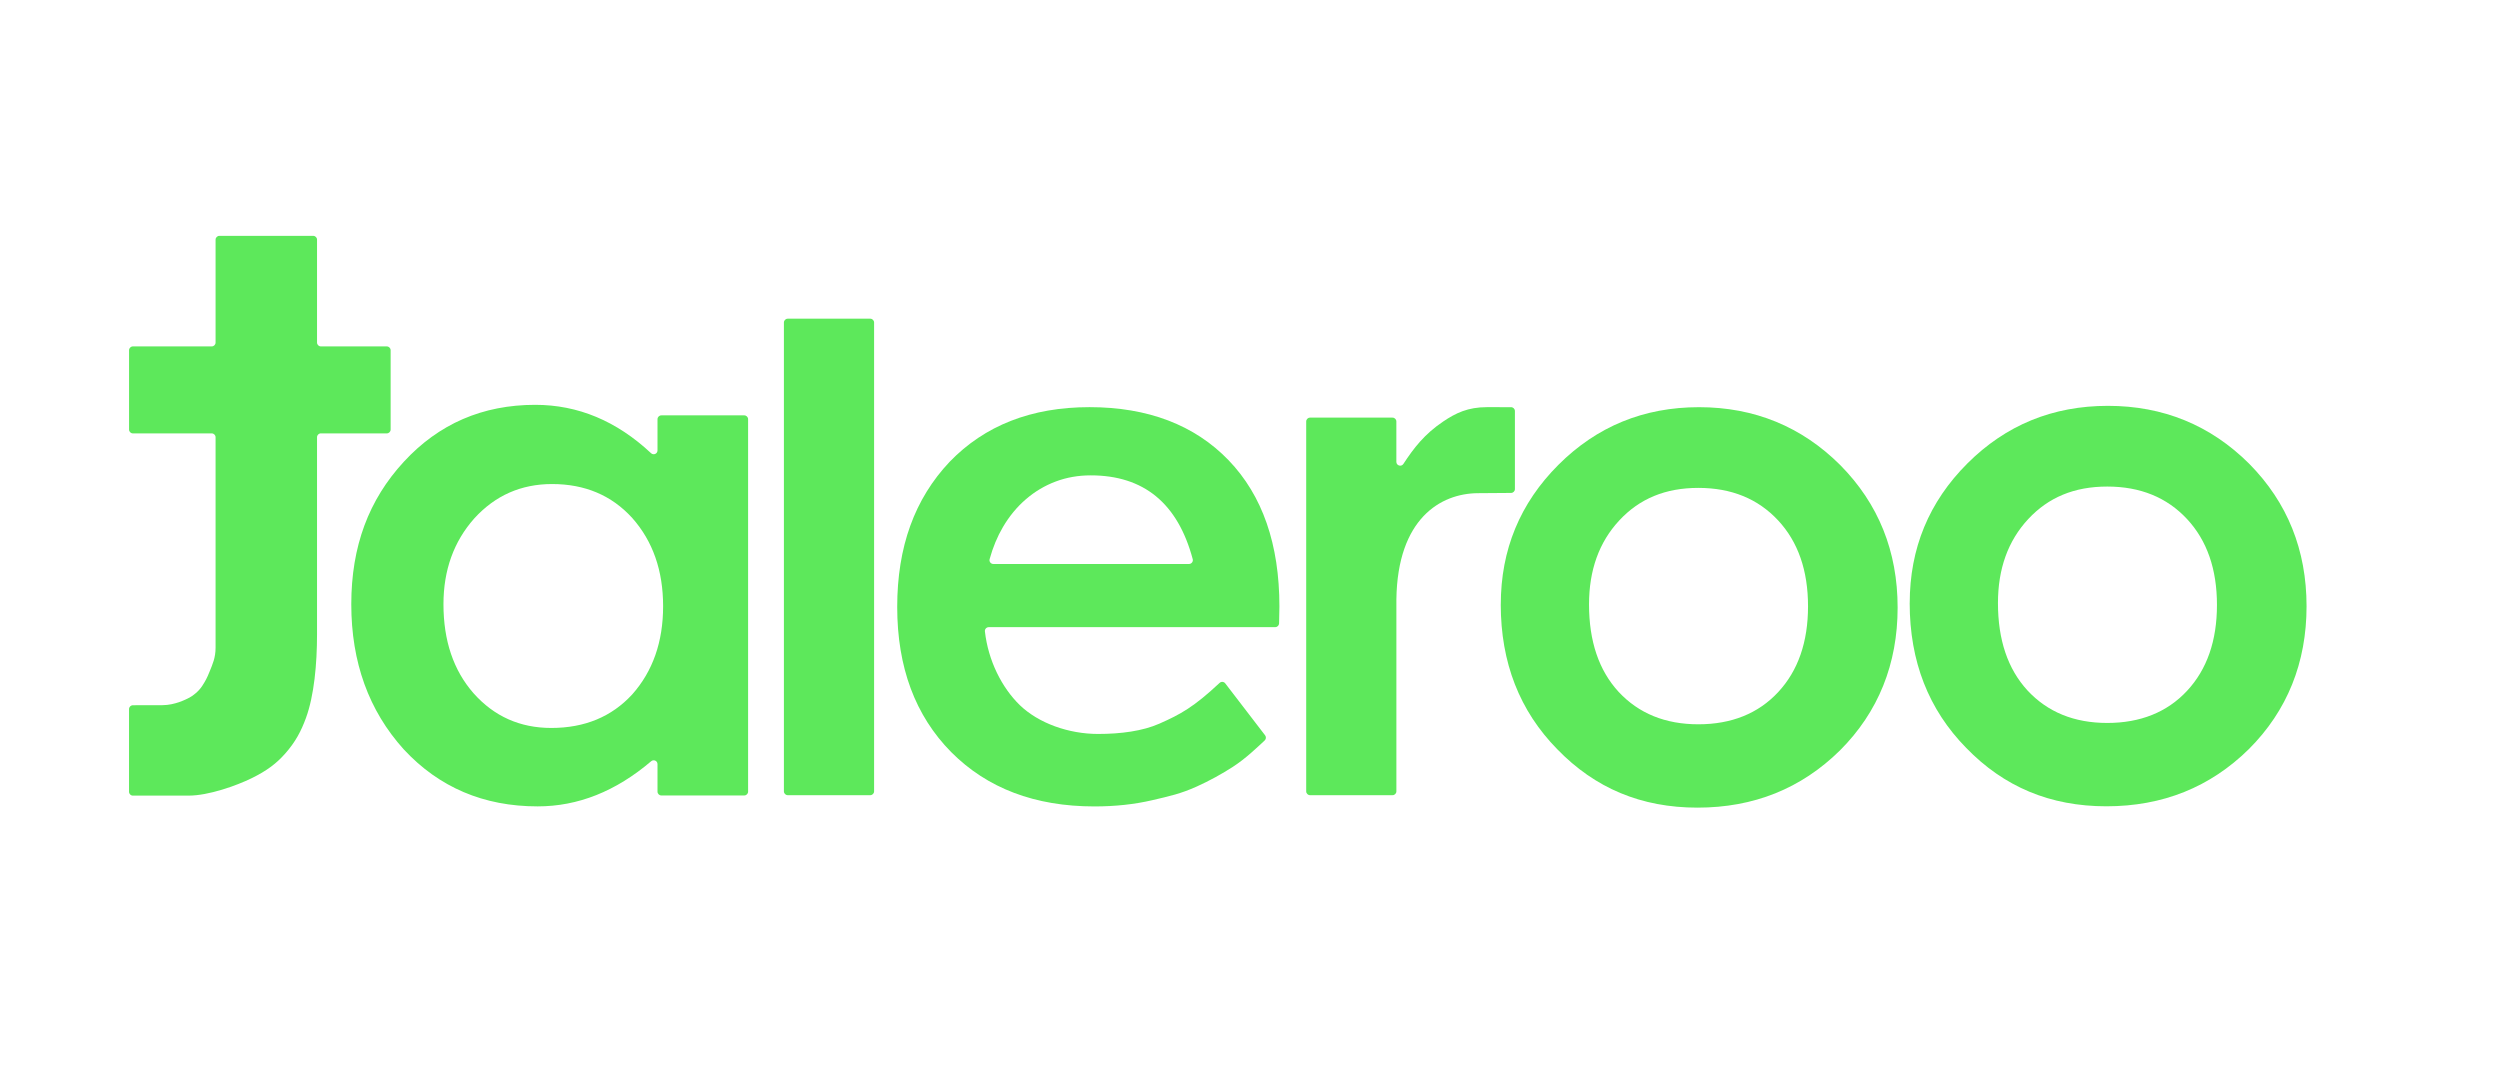
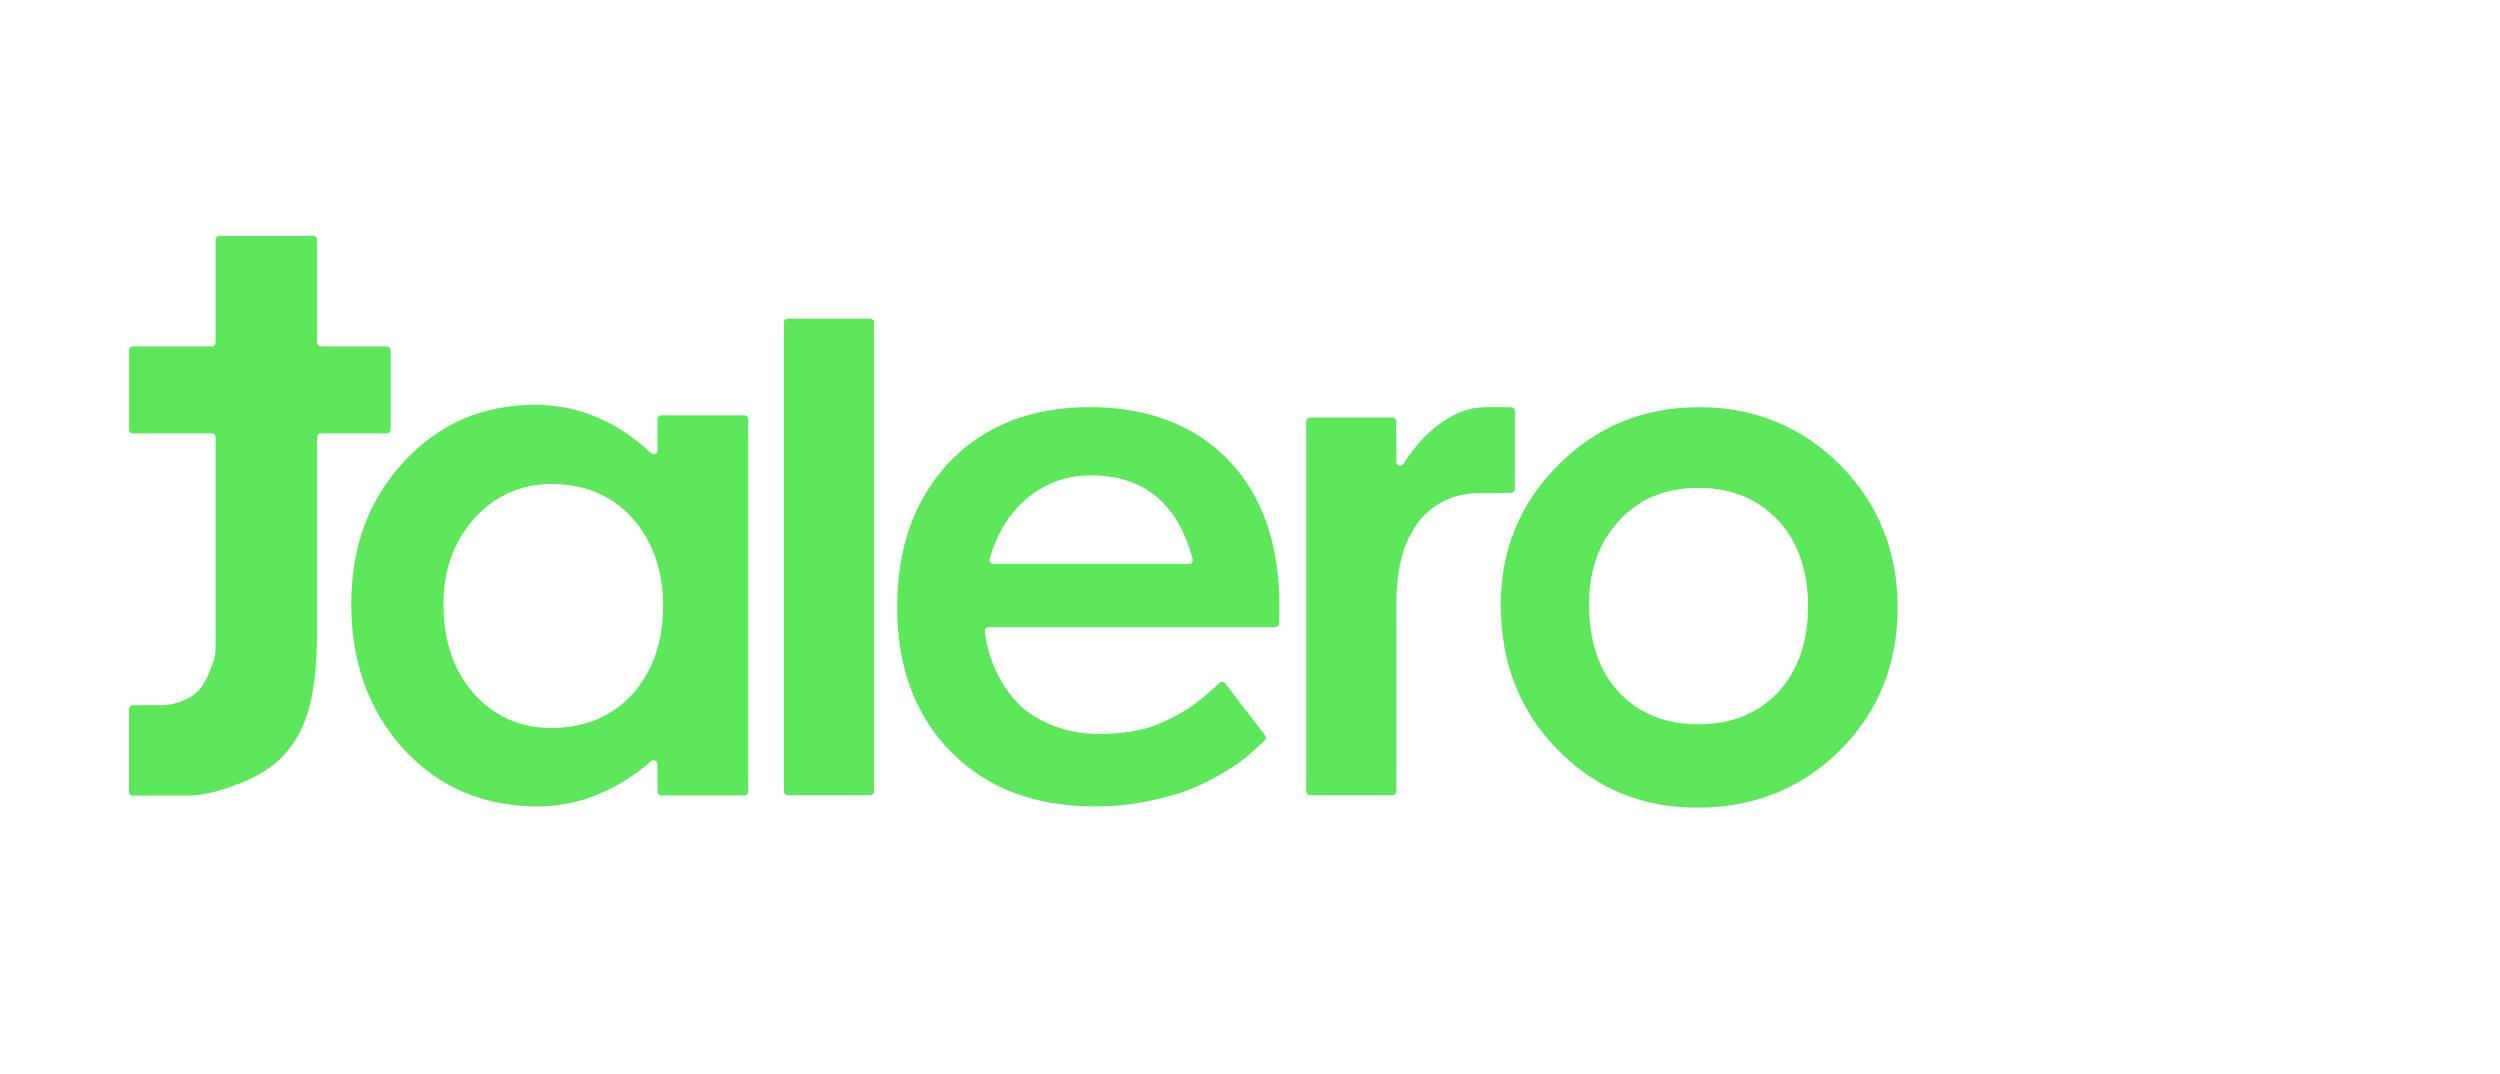
<svg xmlns="http://www.w3.org/2000/svg" id="PFADE_Taleroo" viewBox="0 0 913.72 392.69">
  <defs>
    <style>
      .cls-1 {
        fill: #5DE85B;
      }
    </style>
  </defs>
  <g id="aleroo">
    <path class="cls-1" d="M241.71,151.81h30.31c.77,0,1.4.63,1.4,1.4v136.12c0,.77-.63,1.4-1.4,1.4h-30.31c-.77,0-1.4-.63-1.4-1.4v-10.06c0-1.19-1.4-1.83-2.3-1.06-12.92,11.01-26.75,16.51-41.5,16.51-19.73,0-36.04-6.94-48.93-20.82-12.79-14.17-19.19-31.85-19.19-53.06s6.4-38.18,19.19-52.06c12.79-13.88,28.81-20.82,48.05-20.82,15.62,0,29.73,5.89,42.33,17.68.89.84,2.35.21,2.35-1.02v-11.41c0-.77.63-1.4,1.4-1.4ZM162.08,220.85c0,13.31,3.66,24.15,10.99,32.52,7.52,8.46,16.99,12.69,28.42,12.69,12.21,0,22.07-4.09,29.59-12.27,7.52-8.46,11.28-19.21,11.28-32.23s-3.76-23.77-11.28-32.24c-7.52-8.27-17.29-12.41-29.3-12.41-11.33,0-20.8,4.19-28.42,12.55-7.52,8.46-11.28,18.92-11.28,31.38Z" />
    <path class="cls-1" d="M319.47,117.88v171.35c0,.77-.63,1.4-1.4,1.4h-30.16c-.77,0-1.4-.63-1.4-1.4V117.88c0-.77.63-1.4,1.4-1.4h30.16c.77,0,1.4.63,1.4,1.4Z" />
    <path class="cls-1" d="M466.1,229.22h-104.73c-.83,0-1.49.72-1.4,1.54,1.22,10.75,6.18,20.54,12.75,26.95,6.88,6.62,17.84,10.54,28.61,10.54,8.38,0,16.31-1.07,22.4-3.76,7.79-3.44,12.62-6.1,22.02-14.9.6-.56,1.56-.48,2.06.17l14.57,18.99c.44.57.38,1.38-.15,1.87-2.93,2.72-6.86,6.55-11.68,9.68-3.77,2.45-8.56,5.1-13.12,7.15-5.9,2.66-9.85,3.5-16.33,5.02-6.48,1.51-13.51,2.27-21.09,2.27-21.74,0-39.19-6.62-52.35-19.85-13.16-13.33-19.74-31.01-19.74-53.04s6.38-39.52,19.14-53.04c12.86-13.33,29.91-20,51.15-20s38.39,6.48,50.85,19.43c12.36,12.86,18.55,30.68,18.55,53.46l-.12,6.14c-.02.76-.64,1.37-1.4,1.37ZM434.57,206.13c.91,0,1.59-.87,1.36-1.75-5.46-20.43-17.89-30.64-37.29-30.64-4.54,0-8.81.75-12.8,2.25-3.99,1.5-7.62,3.66-10.89,6.48-3.27,2.82-6.07,6.21-8.39,10.17-2.05,3.49-3.68,7.41-4.87,11.74-.24.88.44,1.75,1.36,1.75h71.52Z" />
    <path class="cls-1" d="M478.79,152.64h30.16c.77,0,1.4.63,1.4,1.4v14.76c0,1.39,1.81,1.93,2.57.76,3.8-5.81,7.68-10.86,14.49-15.46,4.68-3.16,9.08-5.28,16.05-5.29,8.01-.01,4.05,0,8.81.01.77,0,1.41.63,1.41,1.4v28.54c0,.77-.63,1.39-1.4,1.4-5.75.04-6.4.05-12.19.09-13.55.11-29.33,9.29-29.73,38.83v70.15c0,.77-.63,1.4-1.4,1.4h-30.16c-.77,0-1.4-.63-1.4-1.4v-135.19c0-.77.63-1.4,1.4-1.4Z" />
    <path class="cls-1" d="M548.52,220.94c0-20.01,7.03-37.03,21.08-51.07,14.05-14.03,31.18-21.05,51.37-21.05s37.51,7.07,51.65,21.19c13.96,14.13,20.94,31.49,20.94,52.06s-7.03,38.17-21.08,52.2c-14.15,13.94-31.51,20.91-52.07,20.91s-37.46-7.11-51.24-21.34c-13.78-14.03-20.66-31.67-20.66-52.92ZM580.77,220.89c0,13.46,3.59,24.1,10.78,31.94,7.37,7.93,17.1,11.89,29.17,11.89s21.89-3.92,29.17-11.75c7.28-7.83,10.92-18.29,10.92-31.38s-3.64-23.55-10.92-31.38c-7.38-7.93-17.1-11.89-29.17-11.89s-21.52,3.96-28.89,11.89c-7.38,7.93-11.06,18.16-11.06,30.69Z" />
-     <path class="cls-1" d="M697.98,220.45c0-20.01,7.03-37.03,21.08-51.07,14.05-14.03,31.18-21.05,51.37-21.05s37.51,7.07,51.65,21.19c13.96,14.13,20.94,31.49,20.94,52.06s-7.03,38.17-21.08,52.2c-14.15,13.94-31.51,20.91-52.07,20.91s-37.46-7.11-51.24-21.34c-13.78-14.03-20.66-31.67-20.66-52.92ZM730.23,220.4c0,13.46,3.59,24.1,10.78,31.94,7.37,7.93,17.1,11.89,29.17,11.89s21.89-3.92,29.17-11.75c7.28-7.83,10.92-18.29,10.92-31.38s-3.64-23.55-10.92-31.38c-7.38-7.93-17.1-11.89-29.17-11.89s-21.52,3.96-28.89,11.89c-7.38,7.93-11.06,18.16-11.06,30.69Z" />
  </g>
  <g id="t">
    <path class="cls-1" d="M141.37,158.39h-24.1c-.77,0-1.4.63-1.4,1.4v72.13c0,10.64-1.04,22.26-4.05,30.5-1.77,4.83-3.86,8.8-7.62,13.04-3.08,3.47-6.49,6.17-12.38,9.04-5.41,2.63-15.53,6.29-22.92,6.29h-20.34c-.77,0-1.4-.63-1.4-1.4v-30.23c0-.77.63-1.39,1.4-1.4,1.83-.01,2.73-.03,4.79-.03,3.78,0,3.5,0,6.02,0,4.58,0,8.69-2.15,9.89-2.77s3.38-2.28,4.67-4.3c1.15-1.79,1.72-2.81,2.68-5.22,1.05-2.62,2.18-4.99,2.18-8.71v-76.93c0-.77-.63-1.4-1.4-1.4h-28.82c-.77,0-1.4-.63-1.4-1.4v-28.99c0-.77.63-1.4,1.4-1.4h28.82c.77,0,1.4-.63,1.4-1.4v-37.61c0-.77.63-1.4,1.4-1.4h34.28c.77,0,1.4.63,1.4,1.4v37.61c0,.77.63,1.4,1.4,1.4h24.1c.77,0,1.4.63,1.4,1.4v28.99c0,.77-.63,1.4-1.4,1.4Z" />
  </g>
</svg>